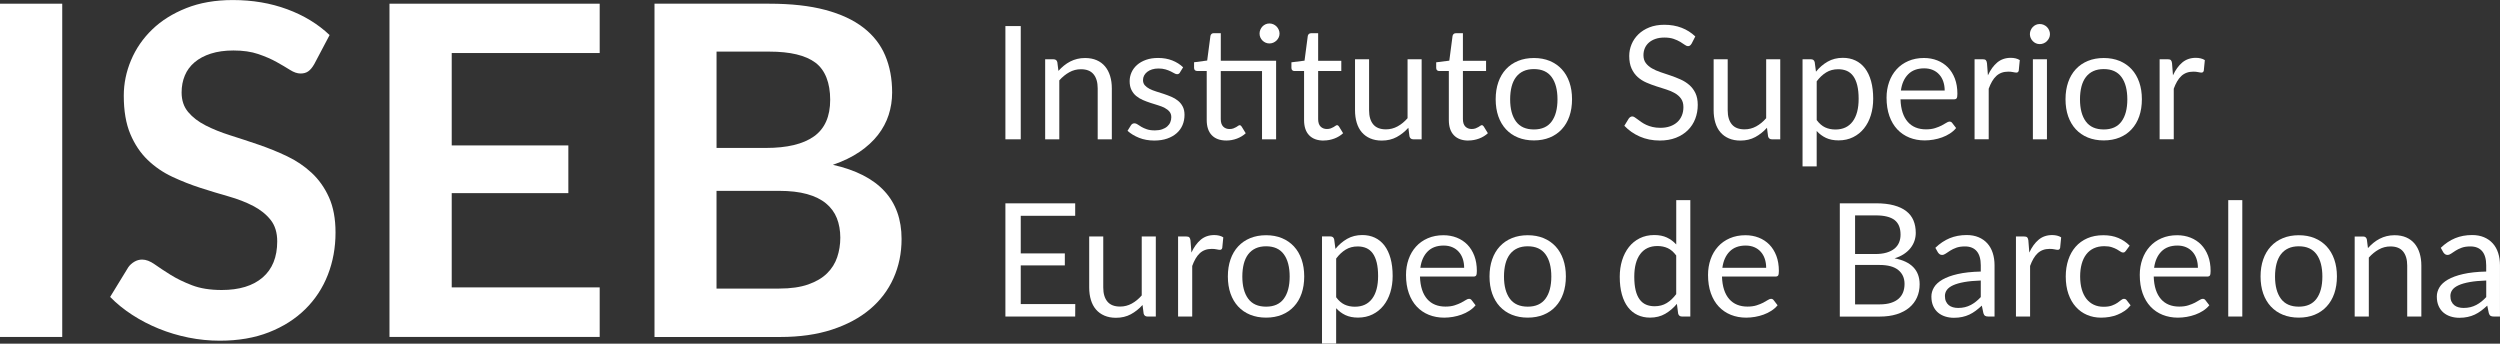
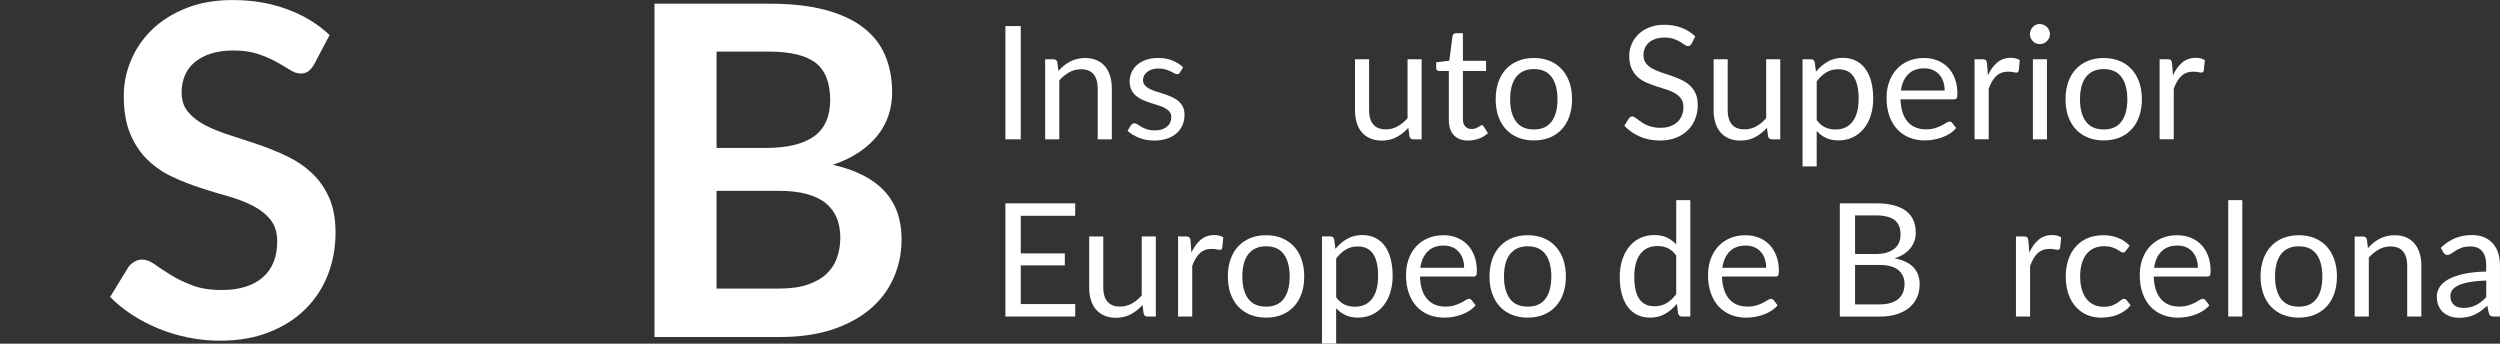
<svg xmlns="http://www.w3.org/2000/svg" id="Layer_1" data-name="Layer 1" viewBox="0 0 953.25 131.03">
  <rect x="0" y="0" width="953.25" height="131.03" fill="#333333" stroke="none" />
  <defs>
    <style>      .cls-1 {        fill: #fff;      }    </style>
  </defs>
  <g>
-     <path class="cls-1" d="M23.73,128.48H0V1.41h23.73v127.08Z" />
    <path class="cls-1" d="M119.78,24.52c-.7,1.23-1.45,2.12-2.24,2.68-.79.56-1.77.83-2.94.83-1.23,0-2.56-.45-4-1.36-1.44-.91-3.15-1.92-5.14-3.03-1.99-1.11-4.32-2.12-6.99-3.03-2.67-.91-5.81-1.36-9.45-1.36-3.28,0-6.15.4-8.61,1.19-2.46.79-4.53,1.89-6.2,3.3-1.67,1.41-2.92,3.09-3.73,5.05-.82,1.96-1.23,4.12-1.23,6.46,0,2.99.83,5.48,2.5,7.47,1.67,1.99,3.88,3.69,6.64,5.1,2.75,1.41,5.89,2.67,9.4,3.78,3.52,1.11,7.12,2.3,10.81,3.56,3.69,1.26,7.29,2.72,10.81,4.39s6.65,3.78,9.4,6.33c2.75,2.55,4.97,5.67,6.63,9.36,1.67,3.69,2.5,8.17,2.5,13.45,0,5.74-.98,11.12-2.94,16.13-1.96,5.01-4.83,9.37-8.61,13.09-3.78,3.72-8.39,6.65-13.84,8.79-5.45,2.14-11.69,3.21-18.72,3.21-4.04,0-8.03-.4-11.95-1.19-3.93-.79-7.69-1.92-11.29-3.38-3.6-1.46-6.99-3.22-10.15-5.27-3.16-2.05-5.98-4.33-8.44-6.85l6.94-11.34c.58-.82,1.35-1.51,2.28-2.07.94-.56,1.93-.83,2.99-.83,1.46,0,3.05.6,4.75,1.8,1.7,1.2,3.72,2.54,6.06,4,2.34,1.46,5.08,2.8,8.22,4,3.13,1.2,6.9,1.8,11.29,1.8,6.74,0,11.95-1.6,15.64-4.79s5.54-7.78,5.54-13.75c0-3.34-.83-6.06-2.5-8.17-1.67-2.11-3.88-3.88-6.63-5.32-2.75-1.44-5.89-2.65-9.4-3.65-3.52-1-7.09-2.08-10.72-3.25-3.63-1.17-7.21-2.58-10.72-4.22-3.52-1.64-6.65-3.78-9.4-6.42-2.75-2.64-4.97-5.93-6.64-9.89-1.67-3.96-2.5-8.83-2.5-14.63,0-4.63.92-9.14,2.77-13.53,1.85-4.39,4.53-8.29,8.04-11.69,3.52-3.4,7.85-6.12,13.01-8.17,5.15-2.05,11.07-3.08,17.75-3.08,7.5,0,14.41,1.17,20.74,3.51,6.33,2.34,11.72,5.62,16.17,9.84l-5.89,11.16Z" />
-     <path class="cls-1" d="M172.24,20.21v35.24h44.47v18.19h-44.47v35.94h56.42v18.89h-80.15V1.41h80.15v18.81h-56.42Z" />
    <path class="cls-1" d="M293.34,1.41c8.32,0,15.44.79,21.35,2.37,5.92,1.58,10.77,3.84,14.54,6.77,3.78,2.93,6.55,6.47,8.3,10.63,1.76,4.16,2.64,8.85,2.64,14.06,0,2.99-.44,5.84-1.32,8.57-.88,2.72-2.24,5.27-4.09,7.65-1.85,2.37-4.19,4.53-7.03,6.46-2.84,1.93-6.23,3.57-10.15,4.92,17.46,3.93,26.19,13.36,26.19,28.3,0,5.39-1.03,10.37-3.08,14.94-2.05,4.57-5.04,8.51-8.96,11.82-3.93,3.31-8.76,5.9-14.5,7.78-5.74,1.88-12.3,2.81-19.69,2.81h-47.98V1.41h43.76ZM273.22,19.68v36.73h18.81c8.08,0,14.19-1.46,18.32-4.39s6.2-7.59,6.2-13.97-1.88-11.34-5.62-14.15c-3.75-2.81-9.61-4.22-17.58-4.22h-20.12ZM297.12,110.03c4.39,0,8.08-.53,11.07-1.58,2.99-1.05,5.37-2.46,7.16-4.22,1.79-1.76,3.08-3.81,3.87-6.15.79-2.34,1.19-4.83,1.19-7.47s-.44-5.23-1.32-7.43-2.26-4.07-4.13-5.62c-1.88-1.55-4.29-2.74-7.25-3.56-2.96-.82-6.52-1.23-10.68-1.23h-23.82v37.26h23.9Z" />
  </g>
  <g>
    <path class="cls-1" d="M389.21,53.12h-5.85V9.94h5.85v43.18Z" />
    <path class="cls-1" d="M403.58,27.03c.66-.74,1.37-1.42,2.11-2.02s1.53-1.12,2.37-1.55c.83-.43,1.72-.76,2.65-.99.93-.23,1.94-.35,3.03-.35,1.67,0,3.14.28,4.41.83,1.28.55,2.34,1.34,3.19,2.35.85,1.01,1.5,2.24,1.94,3.66.44,1.43.66,3,.66,4.73v19.44h-5.39v-19.44c0-2.31-.53-4.1-1.58-5.38s-2.66-1.91-4.81-1.91c-1.59,0-3.07.38-4.44,1.15-1.38.76-2.65,1.8-3.81,3.1v22.48h-5.39v-30.52h3.22c.76,0,1.24.37,1.42,1.11l.42,3.31Z" />
    <path class="cls-1" d="M449.93,27.63c-.24.44-.61.66-1.12.66-.3,0-.64-.11-1.02-.33-.38-.22-.85-.47-1.4-.74-.55-.27-1.21-.52-1.97-.75-.76-.23-1.67-.35-2.71-.35-.9,0-1.72.12-2.44.35-.72.23-1.34.55-1.85.95-.51.4-.9.87-1.18,1.4s-.41,1.11-.41,1.73c0,.78.23,1.44.68,1.96.45.52,1.05.97,1.79,1.36.74.38,1.59.72,2.53,1.01.94.29,1.91.6,2.91.93.99.33,1.96.7,2.91,1.1.94.4,1.79.9,2.53,1.51.74.6,1.34,1.34,1.79,2.21.45.87.68,1.92.68,3.15,0,1.41-.25,2.71-.75,3.9-.5,1.2-1.25,2.23-2.23,3.1-.98.87-2.19,1.56-3.62,2.06s-3.07.75-4.94.75c-2.13,0-4.06-.35-5.79-1.04-1.73-.69-3.19-1.58-4.4-2.67l1.27-2.05c.16-.26.35-.46.57-.6.22-.14.5-.21.84-.21.36,0,.74.14,1.15.42.4.28.89.59,1.46.93.57.34,1.27.65,2.09.93.82.28,1.85.42,3.07.42,1.04,0,1.96-.14,2.74-.41.78-.27,1.44-.64,1.96-1.1.52-.46.91-.99,1.16-1.6.25-.6.38-1.25.38-1.93,0-.84-.23-1.54-.68-2.09s-1.05-1.02-1.79-1.42-1.59-.73-2.55-1.02c-.95-.29-1.93-.6-2.92-.92-.99-.32-1.97-.69-2.92-1.1-.95-.41-1.8-.93-2.55-1.55-.74-.62-1.34-1.39-1.79-2.3-.45-.91-.68-2.02-.68-3.33,0-1.16.24-2.28.72-3.36.48-1.07,1.19-2.02,2.11-2.83.92-.81,2.06-1.46,3.4-1.94,1.35-.48,2.88-.72,4.61-.72,2.01,0,3.81.32,5.41.95,1.6.63,2.98,1.5,4.14,2.61l-1.21,1.96Z" />
-     <path class="cls-1" d="M486.57,53.12h-5.36v-26.03h-15.73v18.32c0,1.29.31,2.24.93,2.86.62.62,1.43.93,2.41.93.56,0,1.05-.08,1.46-.23.41-.15.77-.32,1.07-.5s.56-.35.77-.5.4-.23.56-.23c.28,0,.53.17.75.51l1.57,2.56c-.92.86-2.04,1.54-3.34,2.03s-2.65.74-4.04.74c-2.41,0-4.26-.67-5.56-2.02-1.3-1.35-1.94-3.28-1.94-5.82v-18.68h-3.68c-.32,0-.59-.09-.81-.29-.22-.19-.33-.49-.33-.89v-2.14l5-.66,1.24-9.4c.06-.3.2-.55.41-.74.21-.19.49-.29.83-.29h2.71v10.52h21.09v29.92ZM487.89,12.81c0,.52-.11,1.01-.32,1.46s-.49.85-.84,1.19c-.35.34-.76.61-1.22.81-.46.2-.95.3-1.48.3s-1.01-.1-1.46-.3c-.45-.2-.85-.47-1.19-.81-.34-.34-.61-.74-.81-1.19-.2-.45-.3-.94-.3-1.46s.1-1.02.3-1.49c.2-.47.47-.88.81-1.24.34-.35.74-.63,1.19-.83.45-.2.94-.3,1.46-.3s1.01.1,1.48.3c.46.2.87.48,1.22.83.35.35.63.76.84,1.24.21.47.32.97.32,1.49Z" />
-     <path class="cls-1" d="M504.74,53.6c-2.41,0-4.26-.67-5.56-2.02-1.3-1.35-1.94-3.28-1.94-5.82v-18.68h-3.68c-.32,0-.59-.09-.81-.29-.22-.19-.33-.49-.33-.89v-2.14l5-.63,1.24-9.43c.06-.3.2-.55.41-.74.21-.19.49-.29.83-.29h2.71v10.52h8.83v3.89h-8.83v18.32c0,1.29.31,2.24.93,2.86.62.62,1.43.93,2.41.93.56,0,1.05-.08,1.46-.23.41-.15.77-.32,1.07-.5s.56-.35.77-.5.4-.23.56-.23c.28,0,.53.17.75.51l1.57,2.56c-.92.86-2.04,1.54-3.34,2.03s-2.65.74-4.04.74Z" />
    <path class="cls-1" d="M542.07,22.6v30.52h-3.19c-.76,0-1.25-.37-1.45-1.12l-.42-3.28c-1.33,1.47-2.81,2.65-4.46,3.54-1.65.89-3.54,1.34-5.67,1.34-1.67,0-3.14-.28-4.41-.83-1.28-.55-2.35-1.33-3.21-2.33-.86-1-1.51-2.22-1.94-3.65-.43-1.43-.65-3-.65-4.73v-19.46h5.36v19.46c0,2.31.53,4.1,1.58,5.36,1.05,1.27,2.67,1.9,4.84,1.9,1.59,0,3.07-.38,4.44-1.13,1.38-.75,2.65-1.79,3.81-3.12v-22.48h5.36Z" />
    <path class="cls-1" d="M559.94,53.6c-2.41,0-4.26-.67-5.56-2.02-1.3-1.35-1.94-3.28-1.94-5.82v-18.68h-3.68c-.32,0-.59-.09-.81-.29-.22-.19-.33-.49-.33-.89v-2.14l5-.63,1.24-9.43c.06-.3.2-.55.41-.74.21-.19.49-.29.83-.29h2.71v10.52h8.83v3.89h-8.83v18.32c0,1.29.31,2.24.93,2.86.62.62,1.43.93,2.41.93.56,0,1.05-.08,1.46-.23.41-.15.77-.32,1.07-.5s.56-.35.77-.5.4-.23.56-.23c.28,0,.53.17.75.51l1.57,2.56c-.92.86-2.04,1.54-3.34,2.03s-2.65.74-4.04.74Z" />
    <path class="cls-1" d="M584.89,22.12c2.23,0,4.24.37,6.03,1.11,1.79.74,3.31,1.8,4.58,3.16,1.27,1.37,2.23,3.02,2.91,4.96.67,1.94,1.01,4.1,1.01,6.49s-.34,4.58-1.01,6.51c-.67,1.93-1.64,3.58-2.91,4.94-1.27,1.37-2.79,2.42-4.58,3.15-1.79.73-3.8,1.1-6.03,1.1s-4.27-.37-6.07-1.1c-1.8-.73-3.33-1.78-4.6-3.15-1.27-1.37-2.23-3.01-2.91-4.94-.67-1.93-1.01-4.1-1.01-6.51s.34-4.55,1.01-6.49c.67-1.94,1.64-3.59,2.91-4.96,1.27-1.37,2.8-2.42,4.6-3.16,1.8-.74,3.82-1.11,6.07-1.11ZM584.89,49.36c3.01,0,5.26-1.01,6.75-3.03,1.49-2.02,2.23-4.84,2.23-8.45s-.74-6.47-2.23-8.5c-1.49-2.03-3.74-3.04-6.75-3.04-1.53,0-2.86.26-3.99.78-1.14.52-2.08,1.28-2.83,2.26s-1.32,2.2-1.69,3.63c-.37,1.44-.56,3.06-.56,4.87,0,3.62.75,6.43,2.24,8.45s3.77,3.03,6.83,3.03Z" />
    <path class="cls-1" d="M644.97,16.69c-.18.3-.38.53-.59.68s-.47.23-.77.23c-.34,0-.74-.17-1.21-.51-.46-.34-1.04-.72-1.73-1.13-.69-.41-1.53-.79-2.5-1.13-.97-.34-2.15-.51-3.54-.51-1.31,0-2.46.18-3.45.53-.99.35-1.83.83-2.5,1.43s-1.18,1.31-1.52,2.12c-.34.81-.51,1.69-.51,2.64,0,1.21.3,2.21.89,3,.59.79,1.38,1.47,2.35,2.03.97.56,2.08,1.05,3.31,1.46,1.24.41,2.5.84,3.8,1.28,1.3.44,2.56.94,3.8,1.49,1.24.55,2.34,1.25,3.31,2.09.97.84,1.76,1.88,2.35,3.1.59,1.23.89,2.73.89,4.52,0,1.89-.32,3.66-.96,5.32s-1.58,3.1-2.82,4.32c-1.24,1.23-2.75,2.19-4.55,2.89s-3.84,1.05-6.13,1.05c-2.81,0-5.36-.51-7.65-1.52-2.29-1.01-4.25-2.38-5.88-4.11l1.69-2.77c.16-.22.36-.41.59-.56s.49-.23.77-.23c.26,0,.56.11.89.32s.71.48,1.13.8c.42.32.9.67,1.45,1.05.54.38,1.16.73,1.85,1.05.69.32,1.48.59,2.37.8.88.21,1.88.32,2.98.32,1.39,0,2.62-.19,3.71-.57,1.08-.38,2-.92,2.76-1.61s1.33-1.52,1.73-2.49c.4-.96.6-2.04.6-3.22,0-1.31-.3-2.38-.89-3.21-.59-.83-1.37-1.53-2.33-2.09-.96-.56-2.07-1.04-3.31-1.43-1.25-.39-2.51-.79-3.8-1.21-1.29-.41-2.55-.89-3.8-1.43-1.25-.54-2.35-1.25-3.31-2.11-.96-.86-1.74-1.94-2.33-3.24-.59-1.3-.89-2.9-.89-4.81,0-1.53.3-3,.89-4.43.59-1.43,1.46-2.69,2.59-3.8,1.13-1.1,2.53-1.99,4.19-2.65s3.56-.99,5.71-.99c2.41,0,4.6.38,6.58,1.14,1.98.76,3.72,1.87,5.23,3.31l-1.42,2.77Z" />
    <path class="cls-1" d="M678.81,22.6v30.52h-3.19c-.76,0-1.25-.37-1.45-1.12l-.42-3.28c-1.33,1.47-2.81,2.65-4.46,3.54-1.65.89-3.54,1.34-5.67,1.34-1.67,0-3.14-.28-4.41-.83-1.28-.55-2.35-1.33-3.21-2.33-.86-1-1.51-2.22-1.94-3.65-.43-1.43-.65-3-.65-4.73v-19.46h5.36v19.46c0,2.31.53,4.1,1.58,5.36,1.05,1.27,2.67,1.9,4.84,1.9,1.59,0,3.07-.38,4.44-1.13,1.38-.75,2.65-1.79,3.81-3.12v-22.48h5.36Z" />
    <path class="cls-1" d="M692.43,27.33c1.29-1.59,2.77-2.86,4.46-3.83,1.69-.96,3.62-1.45,5.79-1.45,1.77,0,3.36.34,4.79,1.01,1.43.67,2.64,1.67,3.65,2.98,1,1.32,1.78,2.95,2.32,4.9.54,1.95.81,4.19.81,6.72,0,2.25-.3,4.34-.9,6.28s-1.47,3.62-2.61,5.03c-1.13,1.42-2.52,2.53-4.16,3.34s-3.48,1.22-5.53,1.22c-1.87,0-3.47-.32-4.81-.95s-2.52-1.51-3.54-2.64v13.5h-5.39V22.6h3.22c.76,0,1.24.37,1.42,1.11l.48,3.62ZM692.7,45.77c.98,1.33,2.06,2.26,3.22,2.8,1.17.54,2.47.81,3.92.81,2.85,0,5.04-1.01,6.57-3.04,1.53-2.03,2.29-4.92,2.29-8.68,0-1.99-.18-3.7-.53-5.12-.35-1.43-.86-2.6-1.52-3.51-.66-.91-1.48-1.58-2.44-2s-2.06-.63-3.28-.63c-1.75,0-3.28.4-4.59,1.21-1.32.8-2.53,1.94-3.63,3.4v14.76Z" />
    <path class="cls-1" d="M745.85,48.84c-.66.8-1.46,1.5-2.38,2.09-.92.59-1.91,1.08-2.97,1.46-1.05.38-2.14.67-3.27.86s-2.24.29-3.34.29c-2.11,0-4.05-.36-5.83-1.07s-3.31-1.76-4.61-3.13c-1.3-1.38-2.31-3.08-3.03-5.11s-1.08-4.36-1.08-6.99c0-2.13.33-4.12.98-5.97.65-1.85,1.59-3.45,2.82-4.81,1.22-1.36,2.72-2.42,4.49-3.19s3.76-1.16,5.97-1.16c1.83,0,3.52.31,5.08.92,1.56.61,2.9,1.5,4.04,2.65,1.13,1.16,2.02,2.58,2.67,4.28.64,1.7.96,3.63.96,5.8,0,.84-.09,1.41-.27,1.69-.18.28-.52.42-1.02.42h-20.4c.06,1.93.33,3.61.8,5.03.47,1.43,1.13,2.62,1.97,3.57.84.96,1.85,1.67,3.01,2.14,1.16.47,2.47.71,3.92.71,1.35,0,2.51-.16,3.48-.47.97-.31,1.81-.65,2.52-1.01.7-.36,1.29-.7,1.76-1.01s.88-.47,1.22-.47c.44,0,.78.17,1.02.51l1.51,1.96ZM741.51,34.53c0-1.25-.18-2.38-.53-3.42-.35-1.03-.86-1.93-1.54-2.68-.67-.75-1.49-1.34-2.46-1.75-.96-.41-2.06-.62-3.28-.62-2.57,0-4.61.75-6.1,2.25-1.5,1.5-2.43,3.57-2.79,6.22h16.69Z" />
    <path class="cls-1" d="M758,28.71c.96-2.09,2.15-3.72,3.56-4.9,1.41-1.17,3.12-1.76,5.15-1.76.64,0,1.26.07,1.85.21.59.14,1.12.36,1.58.66l-.39,4.01c-.12.5-.42.75-.9.75-.28,0-.69-.06-1.24-.18s-1.16-.18-1.84-.18c-.96,0-1.82.14-2.58.42-.75.28-1.43.7-2.02,1.25-.59.55-1.13,1.24-1.6,2.05-.47.81-.9,1.74-1.28,2.79v19.28h-5.39v-30.52h3.07c.58,0,.98.11,1.21.33.22.22.37.6.45,1.14l.36,4.64Z" />
    <path class="cls-1" d="M781.65,13.02c0,.52-.11,1.01-.32,1.46s-.49.85-.84,1.21c-.35.35-.76.63-1.24.83-.47.2-.97.3-1.49.3s-1.01-.1-1.46-.3c-.45-.2-.85-.48-1.19-.83-.34-.35-.61-.75-.81-1.21s-.3-.94-.3-1.46.1-1.02.3-1.49c.2-.47.47-.88.81-1.24.34-.35.74-.63,1.19-.83.45-.2.94-.3,1.46-.3s1.02.1,1.49.3c.47.2.88.48,1.24.83.35.35.63.76.84,1.24.21.47.32.97.32,1.49ZM780.5,22.6v30.52h-5.36v-30.52h5.36Z" />
    <path class="cls-1" d="M802.17,22.12c2.23,0,4.24.37,6.03,1.11,1.79.74,3.31,1.8,4.58,3.16,1.27,1.37,2.23,3.02,2.91,4.96.67,1.94,1.01,4.1,1.01,6.49s-.34,4.58-1.01,6.51c-.67,1.93-1.64,3.58-2.91,4.94-1.27,1.37-2.79,2.42-4.58,3.15-1.79.73-3.8,1.1-6.03,1.1s-4.27-.37-6.07-1.1c-1.8-.73-3.33-1.78-4.6-3.15-1.27-1.37-2.23-3.01-2.91-4.94-.67-1.93-1.01-4.1-1.01-6.51s.34-4.55,1.01-6.49c.67-1.94,1.64-3.59,2.91-4.96,1.27-1.37,2.8-2.42,4.6-3.16,1.8-.74,3.82-1.11,6.07-1.11ZM802.17,49.36c3.01,0,5.26-1.01,6.75-3.03,1.49-2.02,2.23-4.84,2.23-8.45s-.74-6.47-2.23-8.5c-1.49-2.03-3.74-3.04-6.75-3.04-1.53,0-2.86.26-3.99.78-1.14.52-2.08,1.28-2.83,2.26s-1.32,2.2-1.69,3.63c-.37,1.44-.56,3.06-.56,4.87,0,3.62.75,6.43,2.24,8.45s3.77,3.03,6.83,3.03Z" />
    <path class="cls-1" d="M828.56,28.71c.96-2.09,2.15-3.72,3.56-4.9,1.41-1.17,3.12-1.76,5.15-1.76.64,0,1.26.07,1.85.21.59.14,1.12.36,1.58.66l-.39,4.01c-.12.5-.42.75-.9.75-.28,0-.69-.06-1.24-.18s-1.16-.18-1.84-.18c-.96,0-1.82.14-2.58.42-.75.28-1.43.7-2.02,1.25-.59.55-1.13,1.24-1.6,2.05-.47.81-.9,1.74-1.28,2.79v19.28h-5.39v-30.52h3.07c.58,0,.98.11,1.21.33.22.22.37.6.45,1.14l.36,4.64Z" />
    <path class="cls-1" d="M410,115.94l-.03,4.76h-26.61v-43.18h26.61v4.76h-20.76v14.34h16.81v4.58h-16.81v14.73h20.79Z" />
    <path class="cls-1" d="M440.71,90.17v30.52h-3.19c-.76,0-1.25-.37-1.45-1.12l-.42-3.28c-1.33,1.47-2.81,2.65-4.46,3.54-1.65.89-3.54,1.34-5.67,1.34-1.67,0-3.14-.28-4.41-.83-1.28-.55-2.35-1.33-3.21-2.33-.86-1-1.51-2.22-1.94-3.65-.43-1.43-.65-3-.65-4.73v-19.46h5.36v19.46c0,2.31.53,4.1,1.58,5.36,1.05,1.27,2.67,1.9,4.84,1.9,1.59,0,3.07-.38,4.44-1.13,1.38-.75,2.65-1.79,3.81-3.12v-22.48h5.36Z" />
    <path class="cls-1" d="M454.3,96.29c.96-2.09,2.15-3.72,3.56-4.9,1.41-1.17,3.12-1.76,5.15-1.76.64,0,1.26.07,1.85.21.59.14,1.12.36,1.58.66l-.39,4.01c-.12.5-.42.75-.9.75-.28,0-.69-.06-1.24-.18s-1.16-.18-1.84-.18c-.96,0-1.82.14-2.58.42-.75.28-1.43.7-2.02,1.25-.59.55-1.13,1.24-1.6,2.05-.47.81-.9,1.74-1.28,2.79v19.28h-5.39v-30.52h3.07c.58,0,.98.11,1.21.33.22.22.37.6.45,1.14l.36,4.64Z" />
    <path class="cls-1" d="M482.77,89.69c2.23,0,4.24.37,6.03,1.11,1.79.74,3.31,1.8,4.58,3.16,1.27,1.37,2.23,3.02,2.91,4.96.67,1.94,1.01,4.1,1.01,6.49s-.34,4.58-1.01,6.51c-.67,1.93-1.64,3.58-2.91,4.94-1.27,1.37-2.79,2.42-4.58,3.15-1.79.73-3.8,1.1-6.03,1.1s-4.27-.37-6.07-1.1c-1.8-.73-3.33-1.78-4.6-3.15-1.27-1.37-2.23-3.01-2.91-4.94-.67-1.93-1.01-4.1-1.01-6.51s.34-4.55,1.01-6.49c.67-1.94,1.64-3.59,2.91-4.96,1.27-1.37,2.8-2.42,4.6-3.16,1.8-.74,3.82-1.11,6.07-1.11ZM482.77,116.93c3.01,0,5.26-1.01,6.75-3.03,1.49-2.02,2.23-4.84,2.23-8.45s-.74-6.47-2.23-8.5c-1.49-2.03-3.74-3.04-6.75-3.04-1.53,0-2.86.26-3.99.78-1.14.52-2.08,1.28-2.83,2.26s-1.32,2.2-1.69,3.63c-.37,1.44-.56,3.06-.56,4.87,0,3.62.75,6.43,2.24,8.45s3.77,3.03,6.83,3.03Z" />
    <path class="cls-1" d="M509.2,94.9c1.29-1.59,2.77-2.86,4.46-3.83,1.69-.96,3.62-1.45,5.79-1.45,1.77,0,3.36.34,4.79,1.01,1.43.67,2.64,1.67,3.65,2.98,1,1.32,1.78,2.95,2.32,4.9.54,1.95.81,4.19.81,6.72,0,2.25-.3,4.34-.9,6.28s-1.47,3.62-2.61,5.03c-1.13,1.42-2.52,2.53-4.16,3.34s-3.48,1.22-5.53,1.22c-1.87,0-3.47-.32-4.81-.95s-2.52-1.51-3.54-2.64v13.5h-5.39v-40.86h3.22c.76,0,1.24.37,1.42,1.11l.48,3.62ZM509.47,113.34c.98,1.33,2.06,2.26,3.22,2.8,1.17.54,2.47.81,3.92.81,2.85,0,5.04-1.01,6.57-3.04,1.53-2.03,2.29-4.92,2.29-8.68,0-1.99-.18-3.7-.53-5.12-.35-1.43-.86-2.6-1.52-3.51-.66-.91-1.48-1.58-2.44-2s-2.06-.63-3.28-.63c-1.75,0-3.28.4-4.59,1.21-1.32.8-2.53,1.94-3.63,3.4v14.76Z" />
    <path class="cls-1" d="M562.62,116.42c-.66.8-1.46,1.5-2.38,2.09-.92.59-1.91,1.08-2.97,1.46-1.05.38-2.14.67-3.27.86s-2.24.29-3.34.29c-2.11,0-4.05-.36-5.83-1.07s-3.31-1.76-4.61-3.13c-1.3-1.38-2.31-3.08-3.03-5.11s-1.08-4.36-1.08-6.99c0-2.13.33-4.12.98-5.97.65-1.85,1.59-3.45,2.82-4.81,1.22-1.36,2.72-2.42,4.49-3.19s3.76-1.16,5.97-1.16c1.83,0,3.52.31,5.08.92,1.56.61,2.9,1.5,4.04,2.65,1.13,1.16,2.02,2.58,2.67,4.28.64,1.7.96,3.63.96,5.8,0,.84-.09,1.41-.27,1.69-.18.28-.52.42-1.02.42h-20.4c.06,1.93.33,3.61.8,5.03.47,1.43,1.13,2.62,1.97,3.57.84.96,1.85,1.67,3.01,2.14,1.16.47,2.47.71,3.92.71,1.35,0,2.51-.16,3.48-.47.97-.31,1.81-.65,2.52-1.01.7-.36,1.29-.7,1.76-1.01s.88-.47,1.22-.47c.44,0,.78.17,1.02.51l1.51,1.96ZM558.28,102.1c0-1.25-.18-2.38-.53-3.42-.35-1.03-.86-1.93-1.54-2.68-.67-.75-1.49-1.34-2.46-1.75-.96-.41-2.06-.62-3.28-.62-2.57,0-4.61.75-6.1,2.25-1.5,1.5-2.43,3.57-2.79,6.22h16.69Z" />
    <path class="cls-1" d="M582.54,89.69c2.23,0,4.24.37,6.03,1.11,1.79.74,3.31,1.8,4.58,3.16,1.27,1.37,2.23,3.02,2.91,4.96.67,1.94,1.01,4.1,1.01,6.49s-.34,4.58-1.01,6.51c-.67,1.93-1.64,3.58-2.91,4.94-1.27,1.37-2.79,2.42-4.58,3.15-1.79.73-3.8,1.1-6.03,1.1s-4.27-.37-6.07-1.1c-1.8-.73-3.33-1.78-4.6-3.15-1.27-1.37-2.23-3.01-2.91-4.94-.67-1.93-1.01-4.1-1.01-6.51s.34-4.55,1.01-6.49c.67-1.94,1.64-3.59,2.91-4.96,1.27-1.37,2.8-2.42,4.6-3.16,1.8-.74,3.82-1.11,6.07-1.11ZM582.54,116.93c3.01,0,5.26-1.01,6.75-3.03,1.49-2.02,2.23-4.84,2.23-8.45s-.74-6.47-2.23-8.5c-1.49-2.03-3.74-3.04-6.75-3.04-1.53,0-2.86.26-3.99.78-1.14.52-2.08,1.28-2.83,2.26s-1.32,2.2-1.69,3.63c-.37,1.44-.56,3.06-.56,4.87,0,3.62.75,6.43,2.24,8.45s3.77,3.03,6.83,3.03Z" />
    <path class="cls-1" d="M644.52,76.31v44.38h-3.19c-.76,0-1.25-.37-1.45-1.12l-.48-3.71c-1.31,1.57-2.79,2.83-4.46,3.8-1.67.96-3.6,1.45-5.79,1.45-1.75,0-3.33-.34-4.76-1.01-1.43-.67-2.64-1.66-3.65-2.97-1-1.31-1.78-2.93-2.32-4.88-.54-1.95-.81-4.19-.81-6.72,0-2.25.3-4.34.9-6.28.6-1.94,1.47-3.62,2.59-5.05,1.12-1.43,2.51-2.55,4.14-3.36,1.64-.81,3.48-1.22,5.53-1.22,1.87,0,3.47.32,4.81.95,1.34.63,2.53,1.51,3.57,2.64v-16.9h5.36ZM639.15,97.43c-1-1.35-2.09-2.29-3.25-2.82-1.17-.53-2.47-.8-3.92-.8-2.83,0-5.01,1.01-6.54,3.04-1.53,2.03-2.29,4.92-2.29,8.68,0,1.99.17,3.69.51,5.11.34,1.42.84,2.58,1.51,3.5.66.91,1.48,1.58,2.44,2s2.06.63,3.28.63c1.77,0,3.31-.4,4.62-1.21,1.32-.8,2.53-1.94,3.63-3.41v-14.73Z" />
    <path class="cls-1" d="M677.78,116.42c-.66.8-1.46,1.5-2.38,2.09-.92.59-1.91,1.08-2.97,1.46-1.05.38-2.14.67-3.27.86s-2.24.29-3.34.29c-2.11,0-4.05-.36-5.83-1.07s-3.31-1.76-4.61-3.13c-1.3-1.38-2.31-3.08-3.03-5.11s-1.08-4.36-1.08-6.99c0-2.13.33-4.12.98-5.97.65-1.85,1.59-3.45,2.82-4.81,1.22-1.36,2.72-2.42,4.49-3.19s3.76-1.16,5.97-1.16c1.83,0,3.52.31,5.08.92,1.56.61,2.9,1.5,4.04,2.65,1.13,1.16,2.02,2.58,2.67,4.28.64,1.7.96,3.63.96,5.8,0,.84-.09,1.41-.27,1.69-.18.28-.52.42-1.02.42h-20.4c.06,1.93.33,3.61.8,5.03.47,1.43,1.13,2.62,1.97,3.57.84.96,1.85,1.67,3.01,2.14,1.16.47,2.47.71,3.92.71,1.35,0,2.51-.16,3.48-.47.97-.31,1.81-.65,2.52-1.01.7-.36,1.29-.7,1.76-1.01s.88-.47,1.22-.47c.44,0,.78.17,1.02.51l1.51,1.96ZM673.44,102.1c0-1.25-.18-2.38-.53-3.42-.35-1.03-.86-1.93-1.54-2.68-.67-.75-1.49-1.34-2.46-1.75-.96-.41-2.06-.62-3.28-.62-2.57,0-4.61.75-6.1,2.25-1.5,1.5-2.43,3.57-2.79,6.22h16.69Z" />
    <path class="cls-1" d="M715.3,77.52c2.65,0,4.94.26,6.85.78,1.92.52,3.5,1.26,4.73,2.23,1.24.96,2.14,2.14,2.73,3.54.58,1.4.87,2.97.87,4.72,0,1.07-.17,2.08-.5,3.06s-.83,1.88-1.49,2.73c-.66.84-1.5,1.6-2.52,2.28-1.01.67-2.2,1.22-3.57,1.64,3.17.6,5.56,1.73,7.16,3.39s2.4,3.83,2.4,6.52c0,1.83-.34,3.5-1.01,5-.67,1.51-1.66,2.8-2.95,3.89-1.3,1.08-2.89,1.92-4.78,2.52-1.89.59-4.04.89-6.45.89h-15.25v-43.18h13.77ZM707.34,82.13v14.73h7.71c1.65,0,3.08-.18,4.29-.54,1.22-.36,2.22-.86,3.01-1.51.79-.64,1.38-1.42,1.76-2.33.38-.91.57-1.91.57-3,0-2.55-.76-4.41-2.29-5.59-1.53-1.17-3.9-1.76-7.11-1.76h-7.96ZM716.68,116.06c1.67,0,3.1-.19,4.31-.57,1.21-.38,2.19-.92,2.97-1.61.77-.69,1.34-1.52,1.7-2.47.36-.95.54-2,.54-3.15,0-2.23-.79-3.99-2.38-5.29-1.59-1.3-3.97-1.94-7.14-1.94h-9.34v15.04h9.34Z" />
-     <path class="cls-1" d="M737.96,94.48c1.69-1.63,3.5-2.84,5.45-3.65,1.95-.8,4.11-1.21,6.48-1.21,1.71,0,3.22.28,4.55.84,1.33.56,2.44,1.35,3.34,2.35.9,1,1.59,2.22,2.05,3.65.46,1.43.69,2.99.69,4.7v19.53h-2.38c-.52,0-.92-.08-1.21-.26s-.5-.51-.66-1.01l-.6-2.89c-.8.74-1.59,1.4-2.35,1.97-.76.57-1.57,1.05-2.41,1.45s-1.74.69-2.7.9-2.01.32-3.18.32-2.3-.17-3.34-.5c-1.04-.33-1.95-.83-2.73-1.49-.77-.66-1.39-1.5-1.84-2.52-.45-1.01-.68-2.21-.68-3.6,0-1.21.33-2.37.99-3.48.66-1.12,1.74-2.1,3.22-2.97,1.49-.86,3.42-1.57,5.82-2.12,2.39-.55,5.32-.87,8.8-.95v-2.38c0-2.37-.51-4.16-1.54-5.38-1.02-1.21-2.52-1.82-4.49-1.82-1.33,0-2.44.17-3.33.5-.89.33-1.67.7-2.32,1.12-.65.41-1.22.78-1.69,1.12-.47.33-.94.5-1.4.5-.36,0-.67-.1-.93-.29-.26-.19-.48-.43-.66-.71l-.96-1.72ZM755.28,106.96c-2.47.08-4.58.28-6.31.59-1.74.31-3.15.72-4.25,1.22-1.1.5-1.89,1.1-2.38,1.78-.49.68-.74,1.45-.74,2.29s.13,1.5.39,2.08c.26.58.62,1.06,1.07,1.43.45.37.98.64,1.6.81.61.17,1.27.26,1.97.26.94,0,1.81-.1,2.59-.29.78-.19,1.52-.47,2.21-.83.69-.36,1.36-.79,1.99-1.3.63-.5,1.25-1.07,1.85-1.72v-6.33Z" />
    <path class="cls-1" d="M773.78,96.29c.96-2.09,2.15-3.72,3.56-4.9,1.41-1.17,3.12-1.76,5.15-1.76.64,0,1.26.07,1.85.21.59.14,1.12.36,1.58.66l-.39,4.01c-.12.5-.42.75-.9.75-.28,0-.69-.06-1.24-.18s-1.16-.18-1.84-.18c-.96,0-1.82.14-2.58.42-.75.28-1.43.7-2.02,1.25-.59.55-1.13,1.24-1.6,2.05-.47.81-.9,1.74-1.28,2.79v19.28h-5.39v-30.52h3.07c.58,0,.98.11,1.21.33.22.22.37.6.45,1.14l.36,4.64Z" />
    <path class="cls-1" d="M810.64,95.6c-.16.22-.32.39-.48.51-.16.12-.38.18-.66.18-.3,0-.63-.12-.99-.38-.36-.25-.81-.53-1.34-.83-.53-.3-1.19-.58-1.96-.83-.77-.25-1.72-.38-2.85-.38-1.51,0-2.83.27-3.98.8-1.15.53-2.1,1.3-2.88,2.31-.77,1-1.36,2.22-1.75,3.65-.39,1.43-.59,3.02-.59,4.79s.21,3.49.63,4.93c.42,1.44,1.02,2.64,1.79,3.62.77.97,1.71,1.72,2.8,2.23,1.09.51,2.32.77,3.69.77s2.38-.16,3.22-.47c.84-.31,1.54-.66,2.09-1.04.55-.38,1.01-.73,1.39-1.04.37-.31.74-.47,1.1-.47.44,0,.78.17,1.02.51l1.51,1.96c-.66.82-1.42,1.53-2.26,2.11-.84.58-1.75,1.07-2.73,1.46-.97.39-1.99.68-3.06.86s-2.15.27-3.25.27c-1.91,0-3.68-.35-5.32-1.05-1.64-.7-3.06-1.72-4.26-3.06-1.21-1.34-2.15-2.98-2.83-4.93-.68-1.95-1.02-4.17-1.02-6.66,0-2.27.32-4.37.95-6.3.63-1.93,1.56-3.59,2.77-4.99,1.22-1.4,2.71-2.49,4.49-3.27s3.82-1.17,6.13-1.17c2.15,0,4.04.35,5.68,1.04,1.64.69,3.09,1.67,4.35,2.94l-1.42,1.93Z" />
    <path class="cls-1" d="M842.4,116.42c-.66.8-1.46,1.5-2.38,2.09-.92.59-1.91,1.08-2.97,1.46-1.05.38-2.14.67-3.27.86s-2.24.29-3.34.29c-2.11,0-4.05-.36-5.83-1.07s-3.31-1.76-4.61-3.13c-1.3-1.38-2.31-3.08-3.03-5.11s-1.08-4.36-1.08-6.99c0-2.13.33-4.12.98-5.97.65-1.85,1.59-3.45,2.82-4.81,1.22-1.36,2.72-2.42,4.49-3.19s3.76-1.16,5.97-1.16c1.83,0,3.52.31,5.08.92,1.56.61,2.9,1.5,4.04,2.65,1.13,1.16,2.02,2.58,2.67,4.28.64,1.7.96,3.63.96,5.8,0,.84-.09,1.41-.27,1.69-.18.28-.52.42-1.02.42h-20.4c.06,1.93.33,3.61.8,5.03.47,1.43,1.13,2.62,1.97,3.57.84.96,1.85,1.67,3.01,2.14,1.16.47,2.47.71,3.92.71,1.35,0,2.51-.16,3.48-.47.97-.31,1.81-.65,2.52-1.01.7-.36,1.29-.7,1.76-1.01s.88-.47,1.22-.47c.44,0,.78.17,1.02.51l1.51,1.96ZM838.06,102.1c0-1.25-.18-2.38-.53-3.42-.35-1.03-.86-1.93-1.54-2.68-.67-.75-1.49-1.34-2.46-1.75-.96-.41-2.06-.62-3.28-.62-2.57,0-4.61.75-6.1,2.25-1.5,1.5-2.43,3.57-2.79,6.22h16.69Z" />
    <path class="cls-1" d="M854.99,76.31v44.38h-5.36v-44.38h5.36Z" />
    <path class="cls-1" d="M876.54,89.69c2.23,0,4.24.37,6.03,1.11,1.79.74,3.31,1.8,4.58,3.16,1.27,1.37,2.23,3.02,2.91,4.96.67,1.94,1.01,4.1,1.01,6.49s-.34,4.58-1.01,6.51c-.67,1.93-1.64,3.58-2.91,4.94-1.27,1.37-2.79,2.42-4.58,3.15-1.79.73-3.8,1.1-6.03,1.1s-4.27-.37-6.07-1.1c-1.8-.73-3.33-1.78-4.6-3.15-1.27-1.37-2.23-3.01-2.91-4.94-.67-1.93-1.01-4.1-1.01-6.51s.34-4.55,1.01-6.49c.67-1.94,1.64-3.59,2.91-4.96,1.27-1.37,2.8-2.42,4.6-3.16,1.8-.74,3.82-1.11,6.07-1.11ZM876.54,116.93c3.01,0,5.26-1.01,6.75-3.03,1.49-2.02,2.23-4.84,2.23-8.45s-.74-6.47-2.23-8.5c-1.49-2.03-3.74-3.04-6.75-3.04-1.53,0-2.86.26-3.99.78-1.14.52-2.08,1.28-2.83,2.26s-1.32,2.2-1.69,3.63c-.37,1.44-.56,3.06-.56,4.87,0,3.62.75,6.43,2.24,8.45s3.77,3.03,6.83,3.03Z" />
    <path class="cls-1" d="M902.9,94.6c.66-.74,1.37-1.42,2.11-2.02s1.53-1.12,2.37-1.55c.83-.43,1.72-.76,2.65-.99.93-.23,1.94-.35,3.03-.35,1.67,0,3.14.28,4.41.83,1.28.55,2.34,1.34,3.19,2.35.85,1.01,1.5,2.24,1.94,3.66.44,1.43.66,3,.66,4.73v19.44h-5.39v-19.44c0-2.31-.53-4.1-1.58-5.38s-2.66-1.91-4.81-1.91c-1.59,0-3.07.38-4.44,1.15-1.38.76-2.65,1.8-3.81,3.1v22.48h-5.39v-30.52h3.22c.76,0,1.24.37,1.42,1.11l.42,3.31Z" />
    <path class="cls-1" d="M930.68,94.48c1.69-1.63,3.5-2.84,5.45-3.65,1.95-.8,4.11-1.21,6.48-1.21,1.71,0,3.22.28,4.55.84,1.33.56,2.44,1.35,3.34,2.35.9,1,1.59,2.22,2.05,3.65.46,1.43.69,2.99.69,4.7v19.53h-2.38c-.52,0-.92-.08-1.21-.26s-.5-.51-.66-1.01l-.6-2.89c-.8.74-1.59,1.4-2.35,1.97-.76.57-1.57,1.05-2.41,1.45s-1.74.69-2.7.9-2.01.32-3.18.32-2.3-.17-3.34-.5c-1.04-.33-1.95-.83-2.73-1.49-.77-.66-1.39-1.5-1.84-2.52-.45-1.01-.68-2.21-.68-3.6,0-1.21.33-2.37.99-3.48.66-1.12,1.74-2.1,3.22-2.97,1.49-.86,3.42-1.57,5.82-2.12,2.39-.55,5.32-.87,8.8-.95v-2.38c0-2.37-.51-4.16-1.54-5.38-1.02-1.21-2.52-1.82-4.49-1.82-1.33,0-2.44.17-3.33.5-.89.33-1.67.7-2.32,1.12-.65.41-1.22.78-1.69,1.12-.47.33-.94.5-1.4.5-.36,0-.67-.1-.93-.29-.26-.19-.48-.43-.66-.71l-.96-1.72ZM948.01,106.96c-2.47.08-4.58.28-6.31.59-1.74.31-3.15.72-4.25,1.22-1.1.5-1.89,1.1-2.38,1.78-.49.68-.74,1.45-.74,2.29s.13,1.5.39,2.08c.26.58.62,1.06,1.07,1.43.45.37.98.64,1.6.81.61.17,1.27.26,1.97.26.94,0,1.81-.1,2.59-.29.78-.19,1.52-.47,2.21-.83.69-.36,1.36-.79,1.99-1.3.63-.5,1.25-1.07,1.85-1.72v-6.33Z" />
  </g>
</svg>